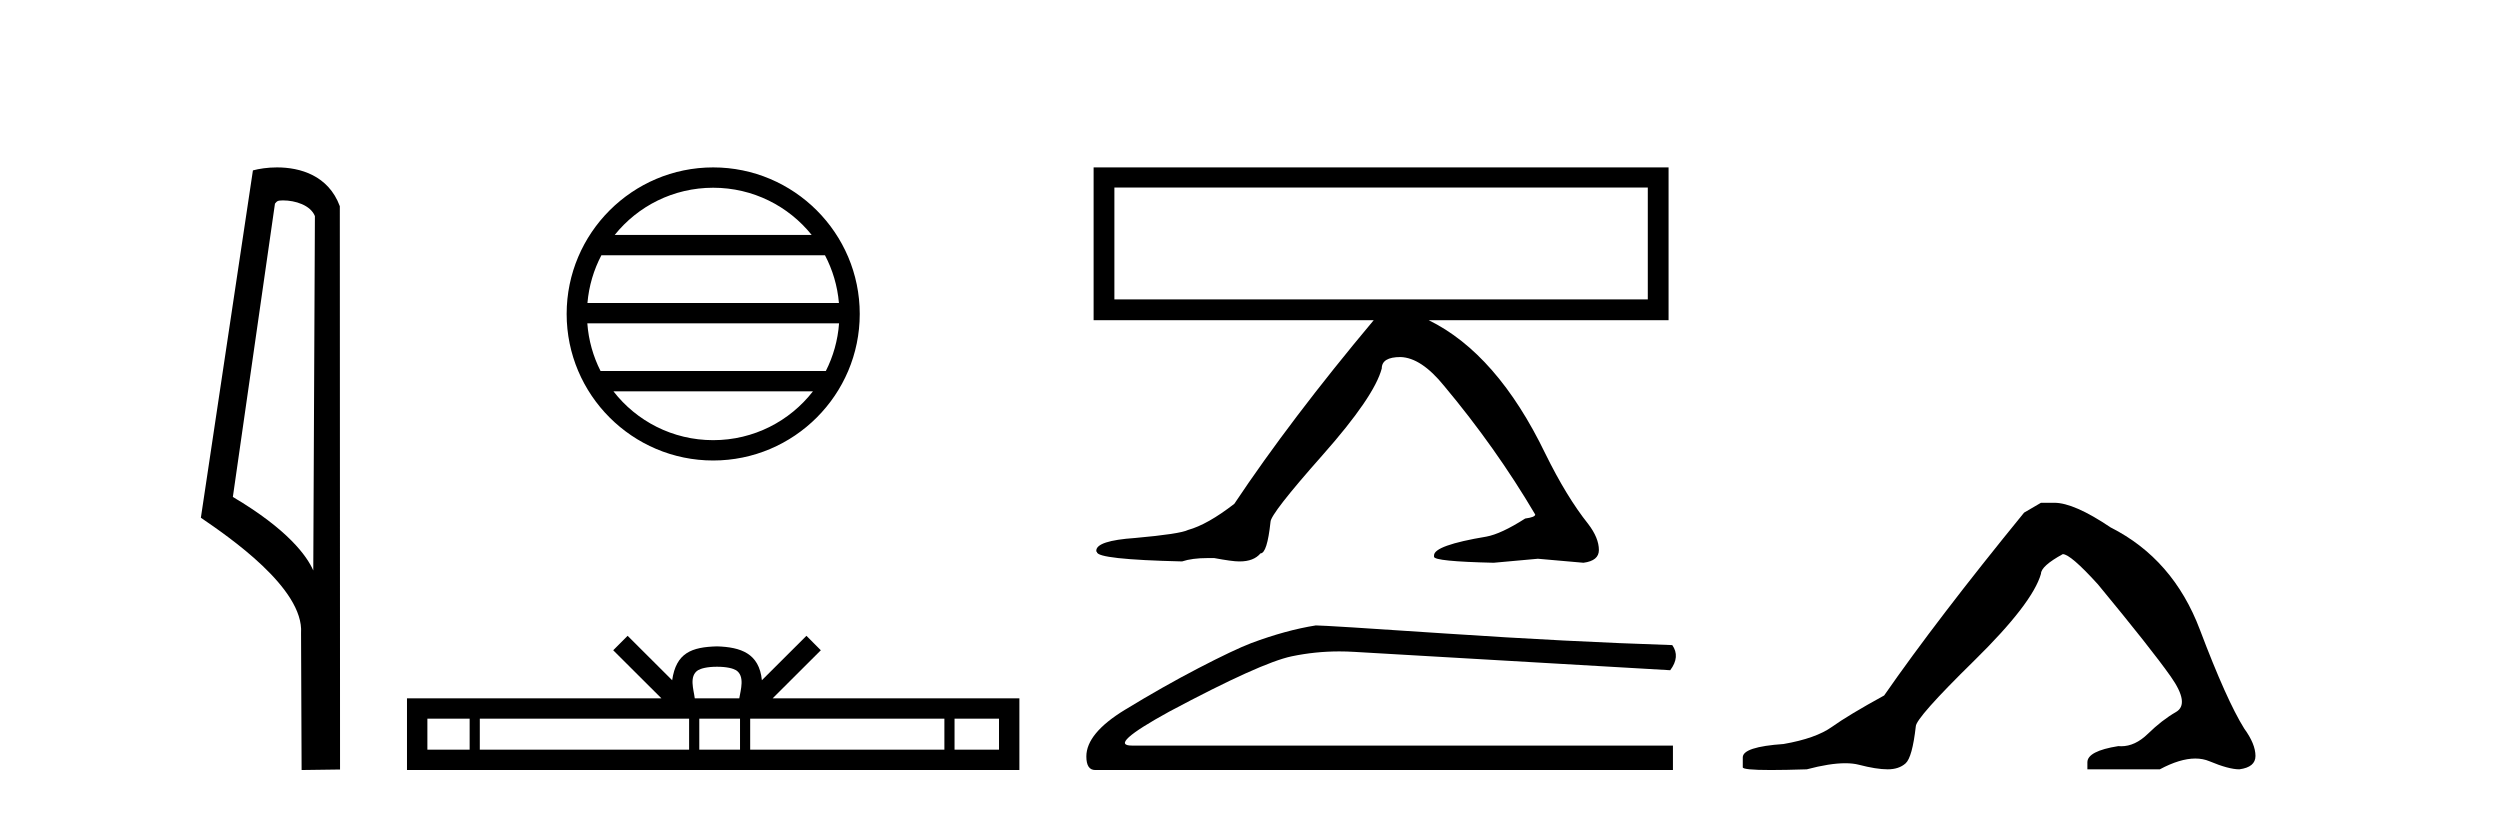
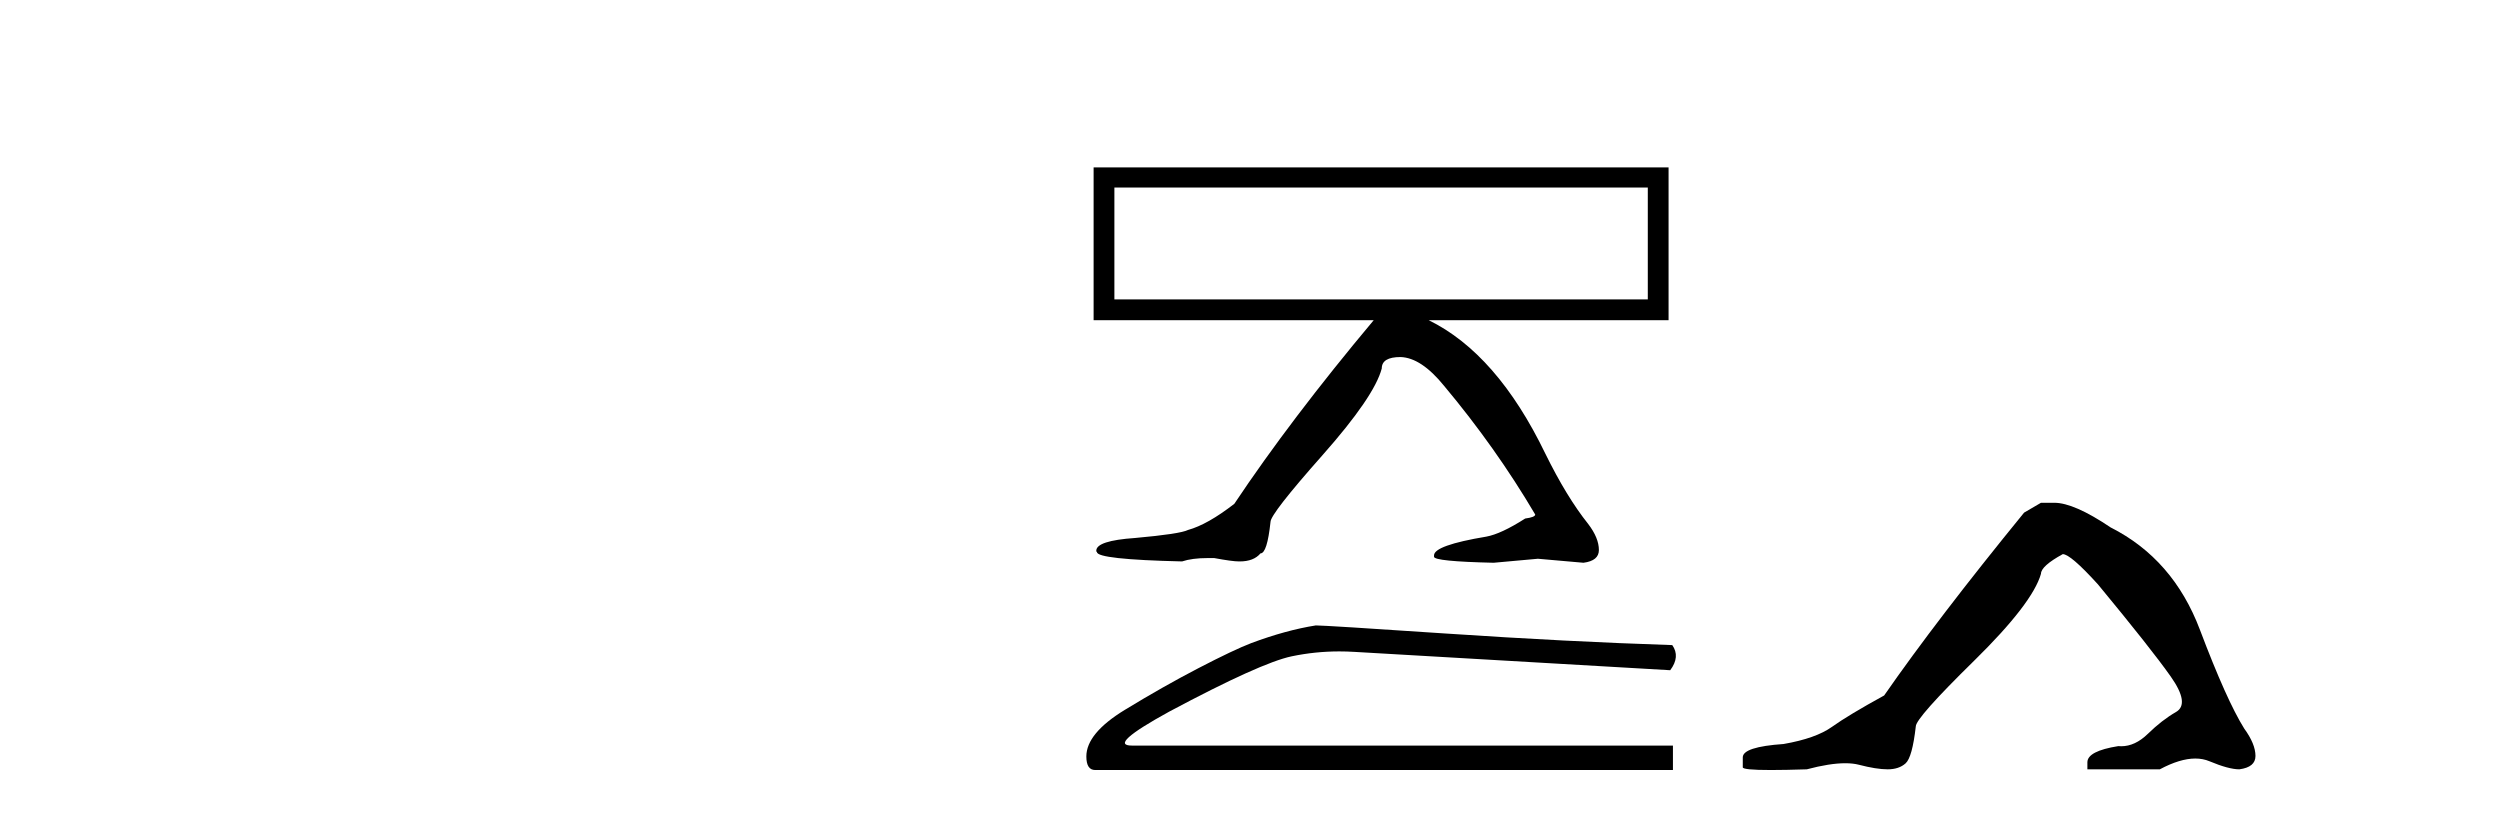
<svg xmlns="http://www.w3.org/2000/svg" width="126.0" height="41.0">
-   <path d="M 14.259 10.1 C 14.884 10.1 15.648 10.34 15.871 10.89 L 15.789 28.751 L 15.789 28.751 C 15.473 28.034 14.531 26.699 11.736 25.046 L 13.858 10.263 C 13.958 10.157 13.955 10.1 14.259 10.1 ZM 15.789 28.751 L 15.789 28.751 C 15.789 28.751 15.789 28.751 15.789 28.751 L 15.789 28.751 L 15.789 28.751 ZM 13.962 8.437 C 13.484 8.437 13.053 8.505 12.747 8.588 L 10.124 26.094 C 11.512 27.044 15.325 29.648 15.173 31.91 L 15.201 38.809 L 17.138 38.783 L 17.127 10.393 C 16.551 8.837 15.12 8.437 13.962 8.437 Z" style="fill:#000000;stroke:none" />
-   <path d="M 35.945 9.462 C 37.953 9.462 39.743 10.389 40.908 11.84 L 30.982 11.84 C 32.147 10.389 33.936 9.462 35.945 9.462 ZM 41.579 12.865 C 41.962 13.594 42.208 14.407 42.282 15.27 L 29.607 15.27 C 29.681 14.407 29.927 13.594 30.31 12.865 ZM 42.289 16.295 C 42.226 17.155 41.993 17.968 41.622 18.699 L 30.268 18.699 C 29.897 17.968 29.664 17.155 29.601 16.295 ZM 40.972 19.724 C 39.809 21.221 37.991 22.184 35.945 22.184 C 33.899 22.184 32.081 21.221 30.918 19.724 ZM 35.945 8.437 C 31.873 8.437 28.559 11.752 28.559 15.823 C 28.559 19.895 31.873 23.209 35.945 23.209 C 40.016 23.209 43.331 19.895 43.331 15.823 C 43.331 11.752 40.016 8.437 35.945 8.437 Z" style="fill:#000000;stroke:none" />
-   <path d="M 36.138 33.604 C 36.639 33.604 36.94 33.689 37.096 33.778 C 37.55 34.068 37.333 34.761 37.26 35.195 L 35.016 35.195 C 34.962 34.752 34.717 34.076 35.181 33.778 C 35.337 33.689 35.638 33.604 36.138 33.604 ZM 23.67 36.222 L 23.67 37.782 L 21.54 37.782 L 21.54 36.222 ZM 34.731 36.222 L 34.731 37.782 L 24.182 37.782 L 24.182 36.222 ZM 37.297 36.222 L 37.297 37.782 L 35.244 37.782 L 35.244 36.222 ZM 47.597 36.222 L 47.597 37.782 L 37.809 37.782 L 37.809 36.222 ZM 50.35 36.222 L 50.35 37.782 L 48.109 37.782 L 48.109 36.222 ZM 31.632 32.045 L 30.906 32.773 L 33.335 35.195 L 20.512 35.195 L 20.512 38.809 L 51.377 38.809 L 51.377 35.195 L 38.942 35.195 L 41.37 32.773 L 40.644 32.045 L 38.399 34.284 C 38.264 32.927 37.334 32.615 36.138 32.577 C 34.86 32.611 34.076 32.9 33.877 34.284 L 31.632 32.045 Z" style="fill:#000000;stroke:none" />
  <path d="M 83.049 9.45 L 83.049 15.09 L 56.165 15.09 L 56.165 9.45 ZM 55.118 8.437 L 55.118 16.137 L 69.236 16.137 C 66.444 19.47 64.102 22.555 62.21 25.392 C 61.31 26.09 60.533 26.529 59.88 26.709 C 59.61 26.844 58.72 26.979 57.212 27.114 C 55.906 27.204 55.253 27.418 55.253 27.756 L 55.253 27.79 L 55.287 27.823 C 55.287 28.071 56.717 28.229 59.576 28.296 C 59.914 28.183 60.341 28.127 60.859 28.127 L 61.197 28.127 C 61.805 28.24 62.221 28.296 62.447 28.296 L 62.481 28.296 C 62.953 28.296 63.302 28.161 63.528 27.891 C 63.753 27.891 63.921 27.361 64.034 26.303 C 64.034 26.033 64.907 24.913 66.652 22.943 C 68.397 20.972 69.393 19.515 69.641 18.569 C 69.641 18.186 69.956 17.995 70.587 17.995 C 71.285 18.017 72.016 18.502 72.782 19.447 C 74.516 21.519 76.047 23.68 77.375 25.932 C 77.375 26.022 77.206 26.089 76.869 26.134 C 76.058 26.652 75.405 26.956 74.91 27.046 C 73.153 27.339 72.275 27.654 72.275 27.992 L 72.275 28.06 C 72.275 28.217 73.277 28.318 75.281 28.363 L 77.51 28.161 L 79.807 28.363 C 80.325 28.296 80.584 28.082 80.584 27.722 C 80.584 27.316 80.404 26.877 80.043 26.405 C 79.323 25.504 78.602 24.322 77.882 22.858 C 76.26 19.503 74.302 17.263 72.005 16.137 L 84.096 16.137 L 84.096 8.437 Z" style="fill:#000000;stroke:none" />
  <path d="M 66.318 31.521 Q 64.812 31.76 63.067 32.411 Q 62.177 32.753 60.398 33.677 Q 58.619 34.601 56.685 35.781 Q 54.752 36.962 54.752 38.125 Q 54.752 38.809 55.197 38.809 L 84.316 38.809 L 84.316 37.577 L 57.045 37.577 Q 55.813 37.577 58.927 35.867 Q 63.546 33.403 65.103 33.078 Q 66.286 32.831 67.499 32.831 Q 67.882 32.831 68.268 32.855 L 84.179 33.779 Q 84.693 33.095 84.282 32.513 Q 79.013 32.342 72.905 31.932 Q 66.797 31.521 66.318 31.521 Z" style="fill:#000000;stroke:none" />
  <path d="M 102.865 25.34 L 102.014 25.837 Q 97.619 31.224 94.961 35.052 Q 93.153 36.045 92.338 36.629 Q 91.523 37.214 89.892 37.498 Q 87.836 37.64 87.836 38.171 L 87.836 38.207 L 87.836 38.668 Q 87.813 38.809 89.254 38.809 Q 89.975 38.809 91.062 38.774 Q 92.22 38.467 93 38.467 Q 93.389 38.467 93.685 38.543 Q 94.571 38.774 95.138 38.774 Q 95.705 38.774 96.042 38.473 Q 96.379 38.171 96.556 36.612 Q 96.556 36.186 99.498 33.298 Q 102.44 30.409 102.865 28.92 Q 102.865 28.53 103.964 27.928 Q 104.354 27.928 105.736 29.452 Q 108.43 32.713 109.404 34.095 Q 110.379 35.478 109.67 35.885 Q 108.961 36.293 108.253 36.984 Q 107.61 37.611 106.908 37.611 Q 106.836 37.611 106.764 37.604 Q 105.204 37.852 105.204 38.419 L 105.204 38.774 L 108.855 38.774 Q 109.871 38.23 110.643 38.23 Q 111.029 38.23 111.354 38.366 Q 112.329 38.774 112.86 38.774 Q 113.676 38.668 113.676 38.1 Q 113.676 37.498 113.108 36.718 Q 112.222 35.3 110.875 31.738 Q 109.529 28.176 106.374 26.581 Q 104.531 25.34 103.538 25.34 Z" style="fill:#000000;stroke:none" />
</svg>